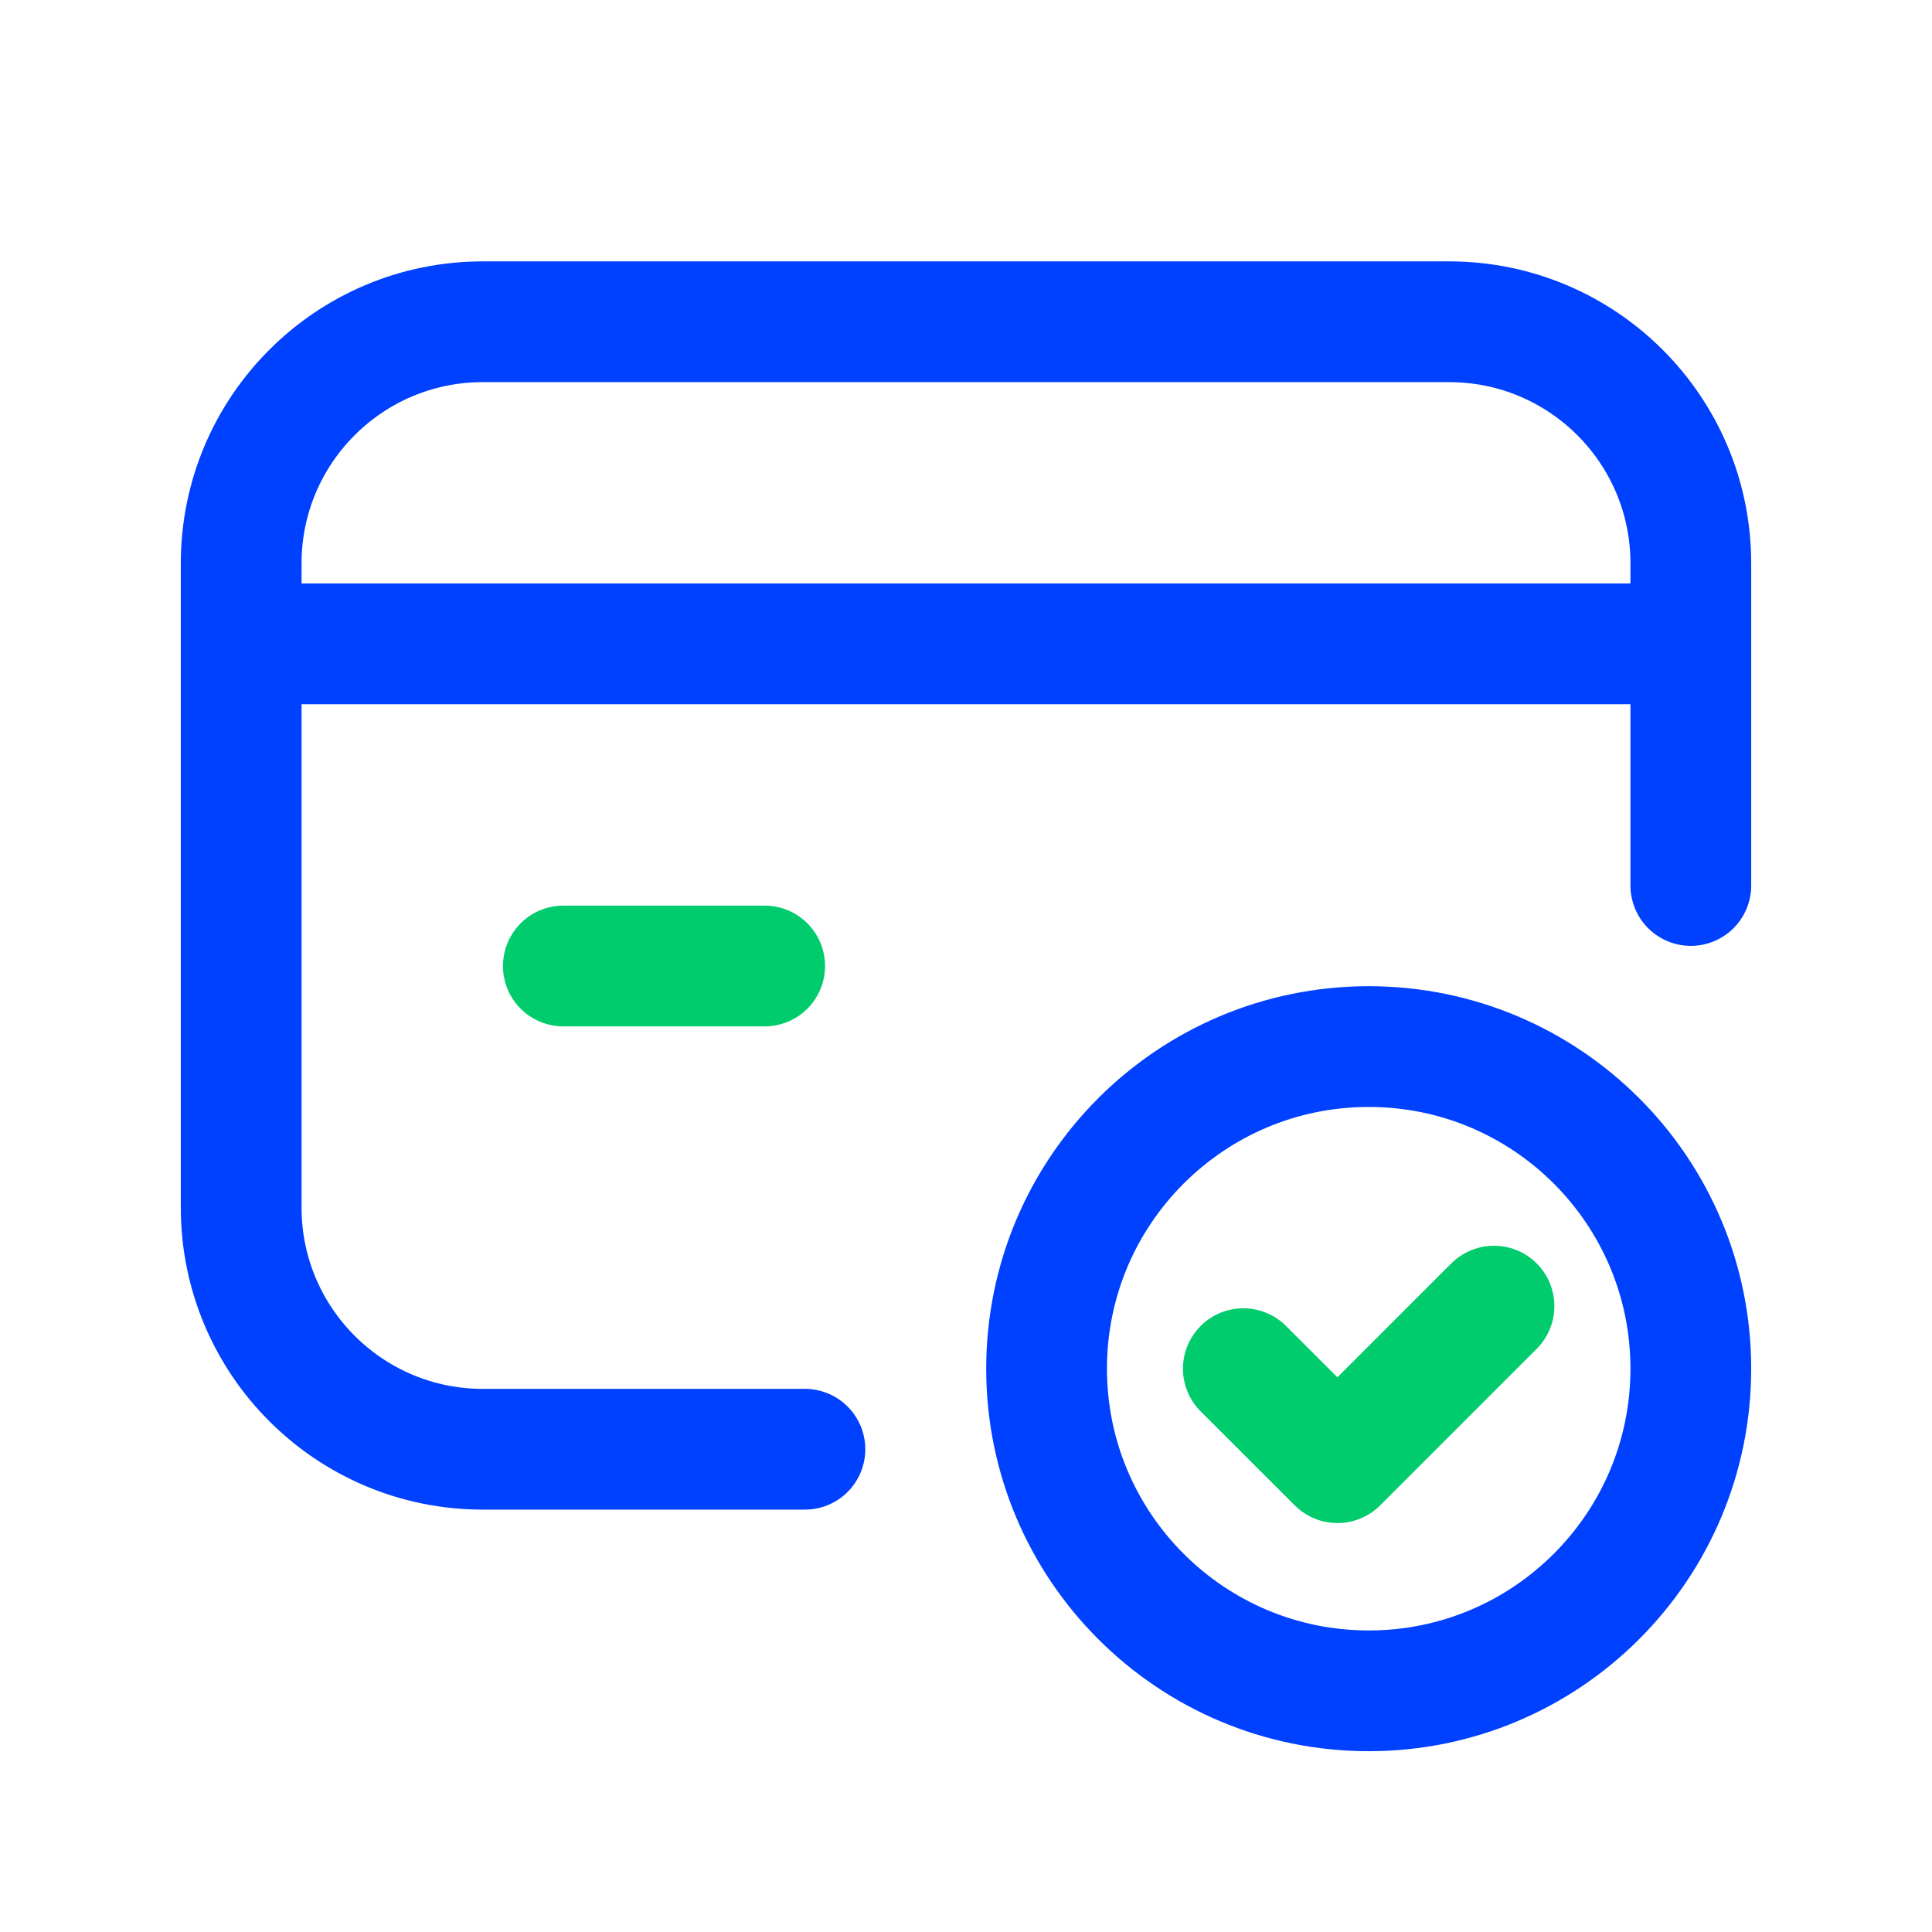
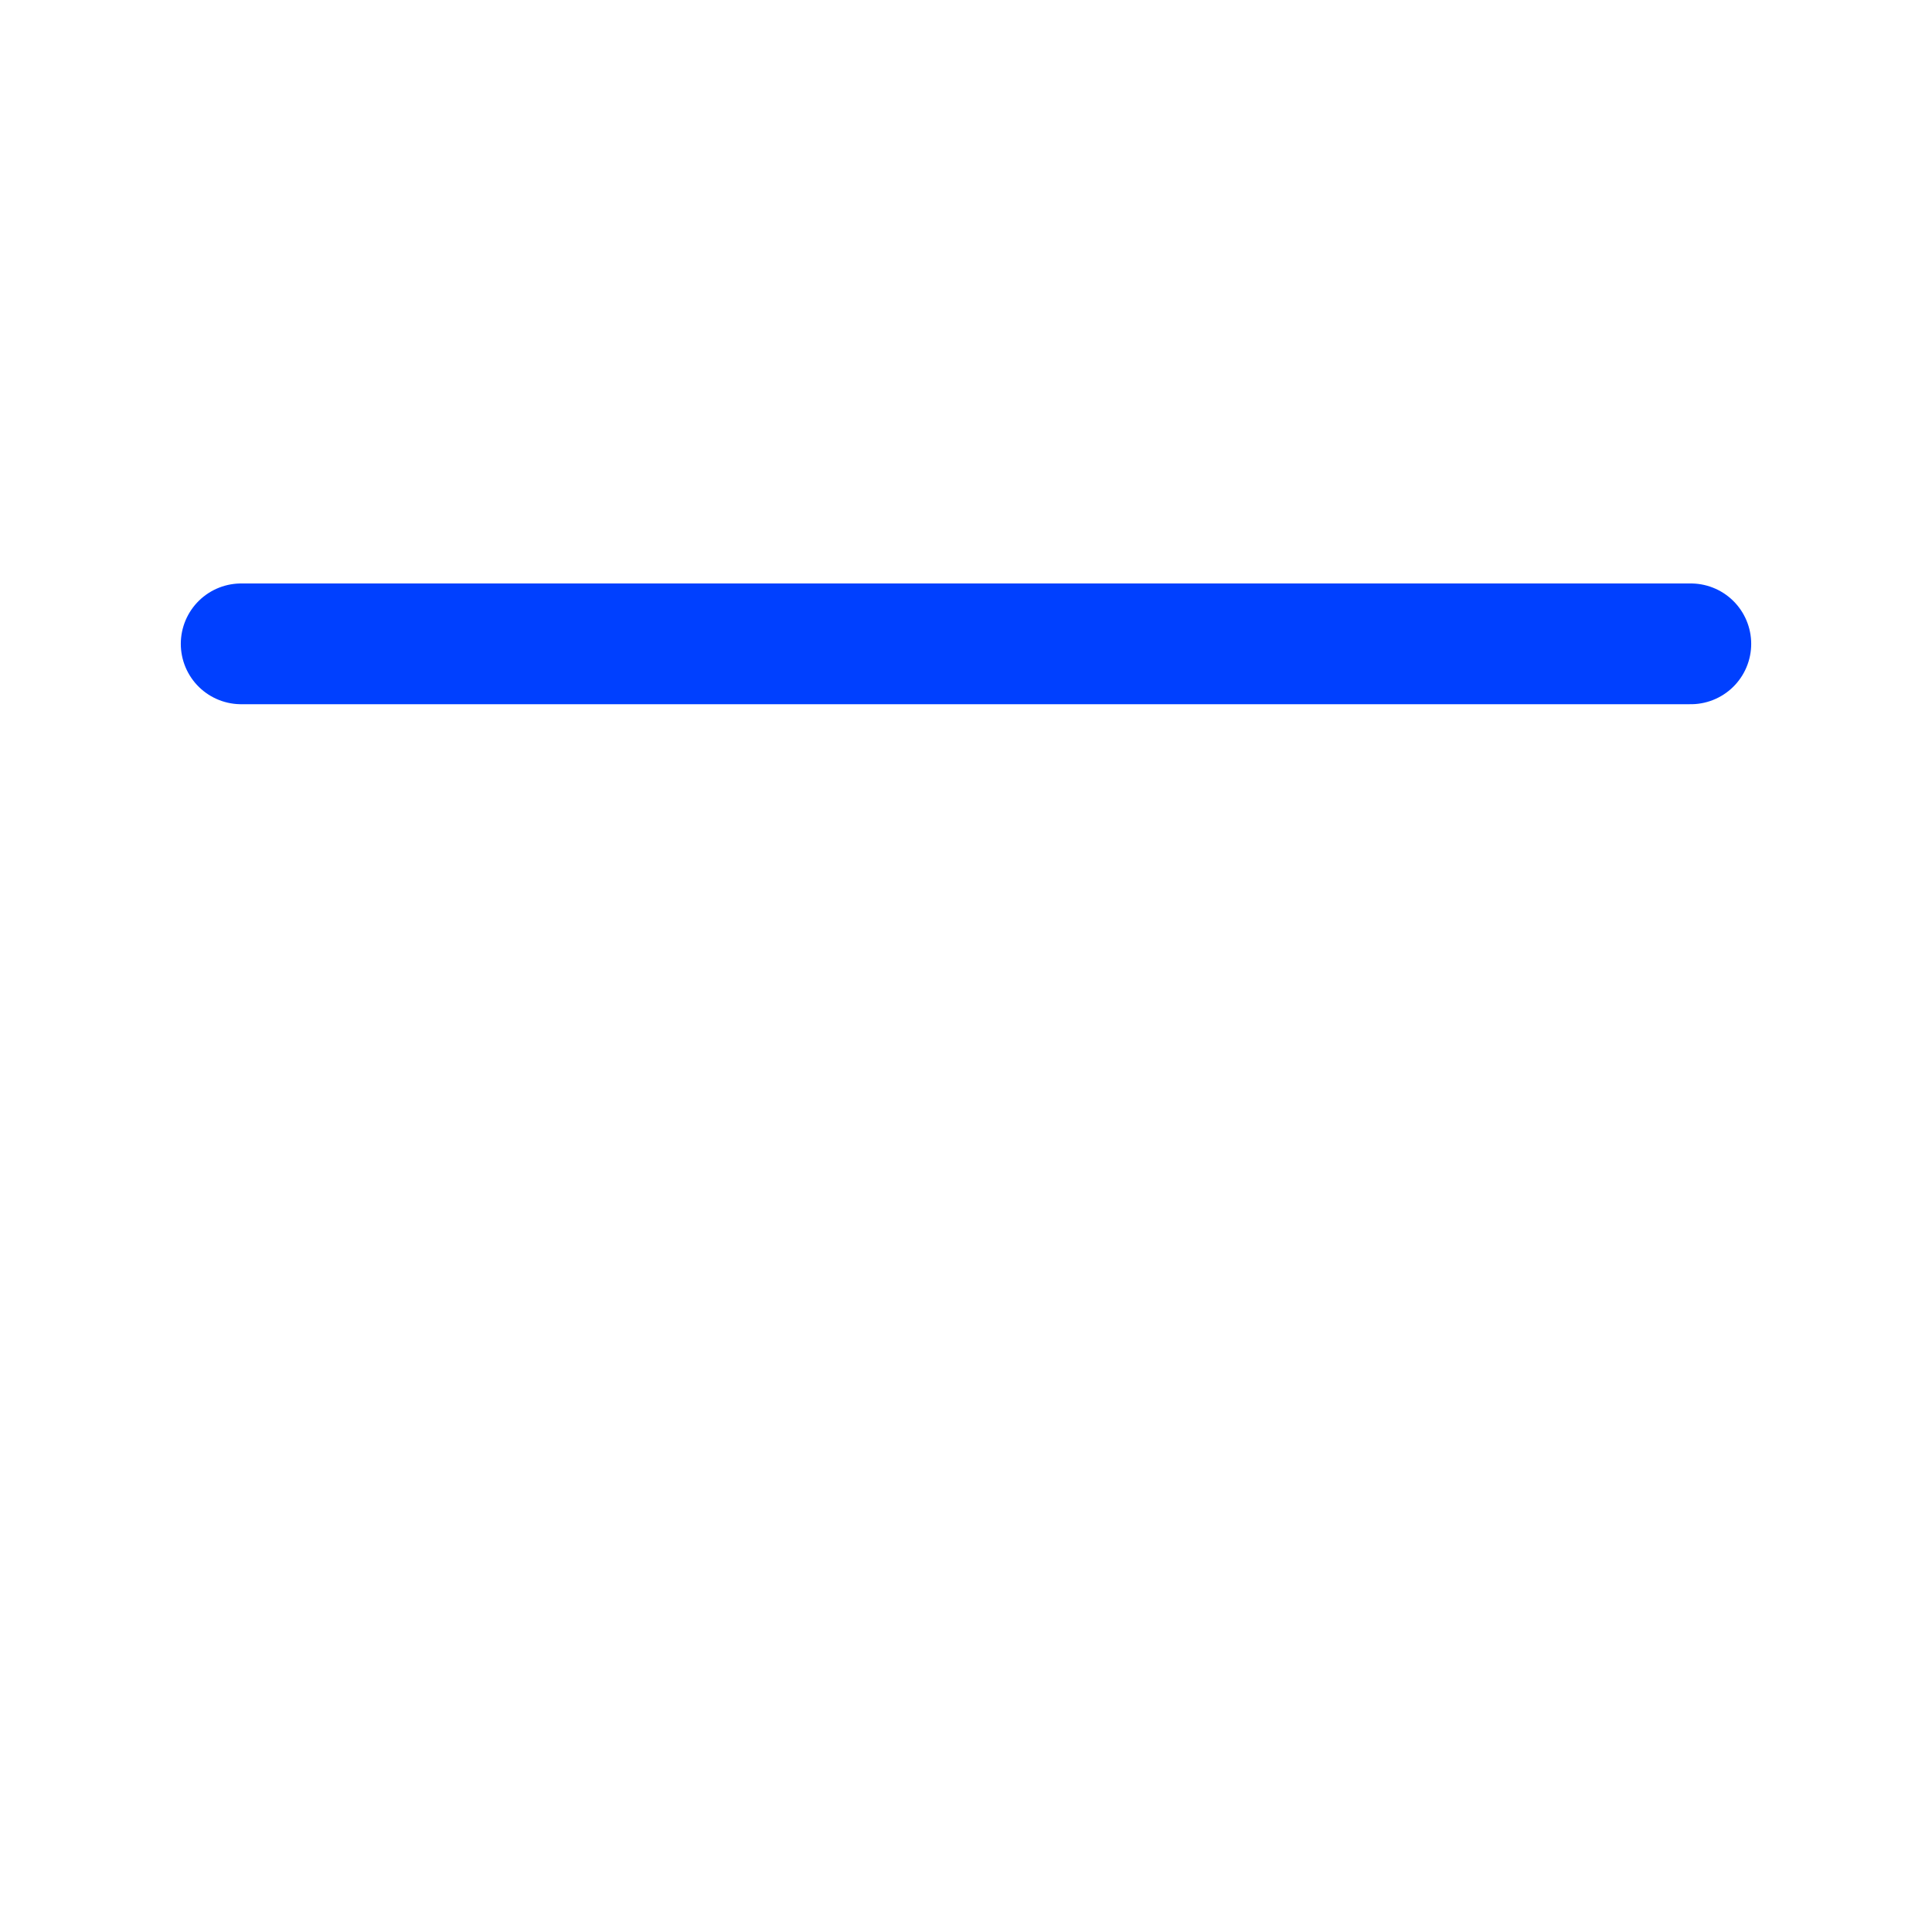
<svg xmlns="http://www.w3.org/2000/svg" width="24" height="24" viewBox="0 0 24 24" fill="none">
  <path d="M2.996 7.998H21.004" stroke="#0040FF" stroke-width="1.5" stroke-linecap="round" stroke-linejoin="round" />
-   <path d="M9.499 12H6.998" stroke="#00CC6D" stroke-width="1.5" stroke-linecap="round" stroke-linejoin="round" />
-   <path d="M17.003 13.001C19.213 13.001 21.004 14.792 21.004 17.002C21.004 19.212 19.213 21.004 17.003 21.004C14.793 21.004 13.001 19.212 13.001 17.002C13.001 14.792 14.793 13.001 17.003 13.001" stroke="#0040FF" stroke-width="1.5" stroke-linecap="round" stroke-linejoin="round" />
-   <path d="M18.559 16.225L16.614 18.17L15.445 17.002" stroke="#00CC6D" stroke-width="1.5" stroke-linecap="round" stroke-linejoin="round" />
-   <path d="M9.999 18.003H5.997C4.34 18.003 2.996 16.659 2.996 15.001V6.998C2.996 5.341 4.34 3.997 5.997 3.997H18.002C19.66 3.997 21.004 5.341 21.004 6.998V11" stroke="#0040FF" stroke-width="1.5" stroke-linecap="round" stroke-linejoin="round" />
</svg>